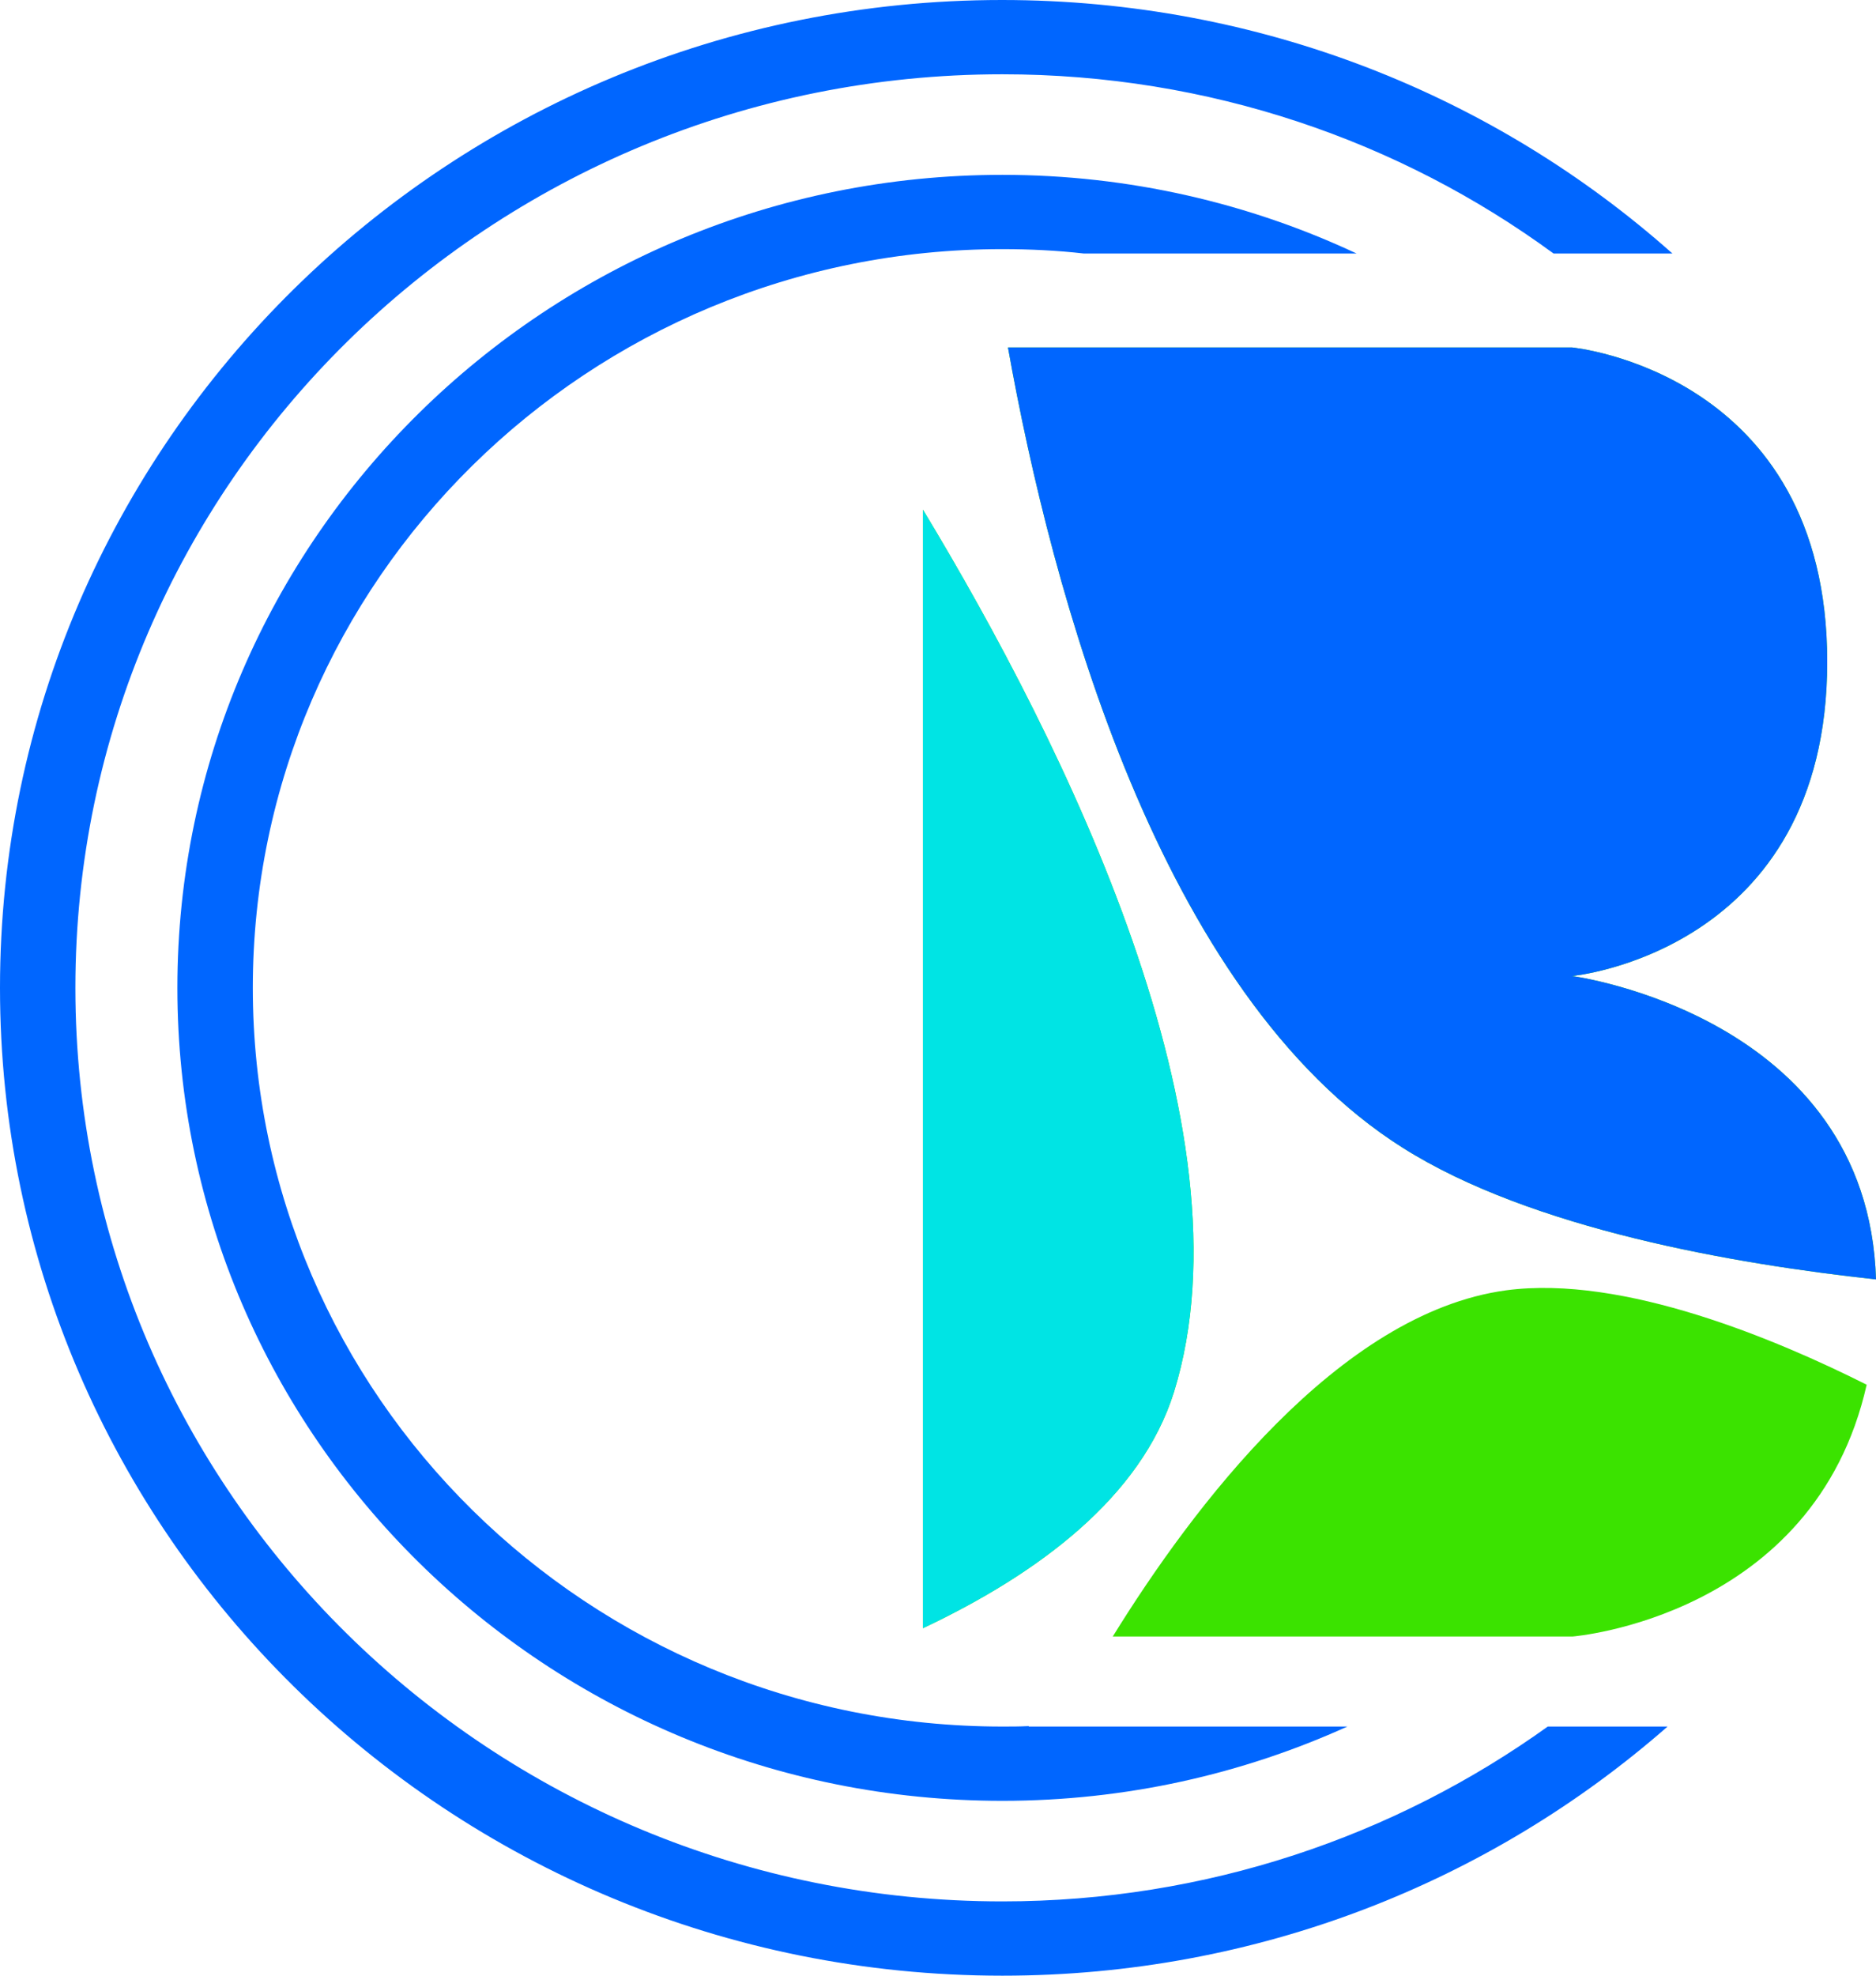
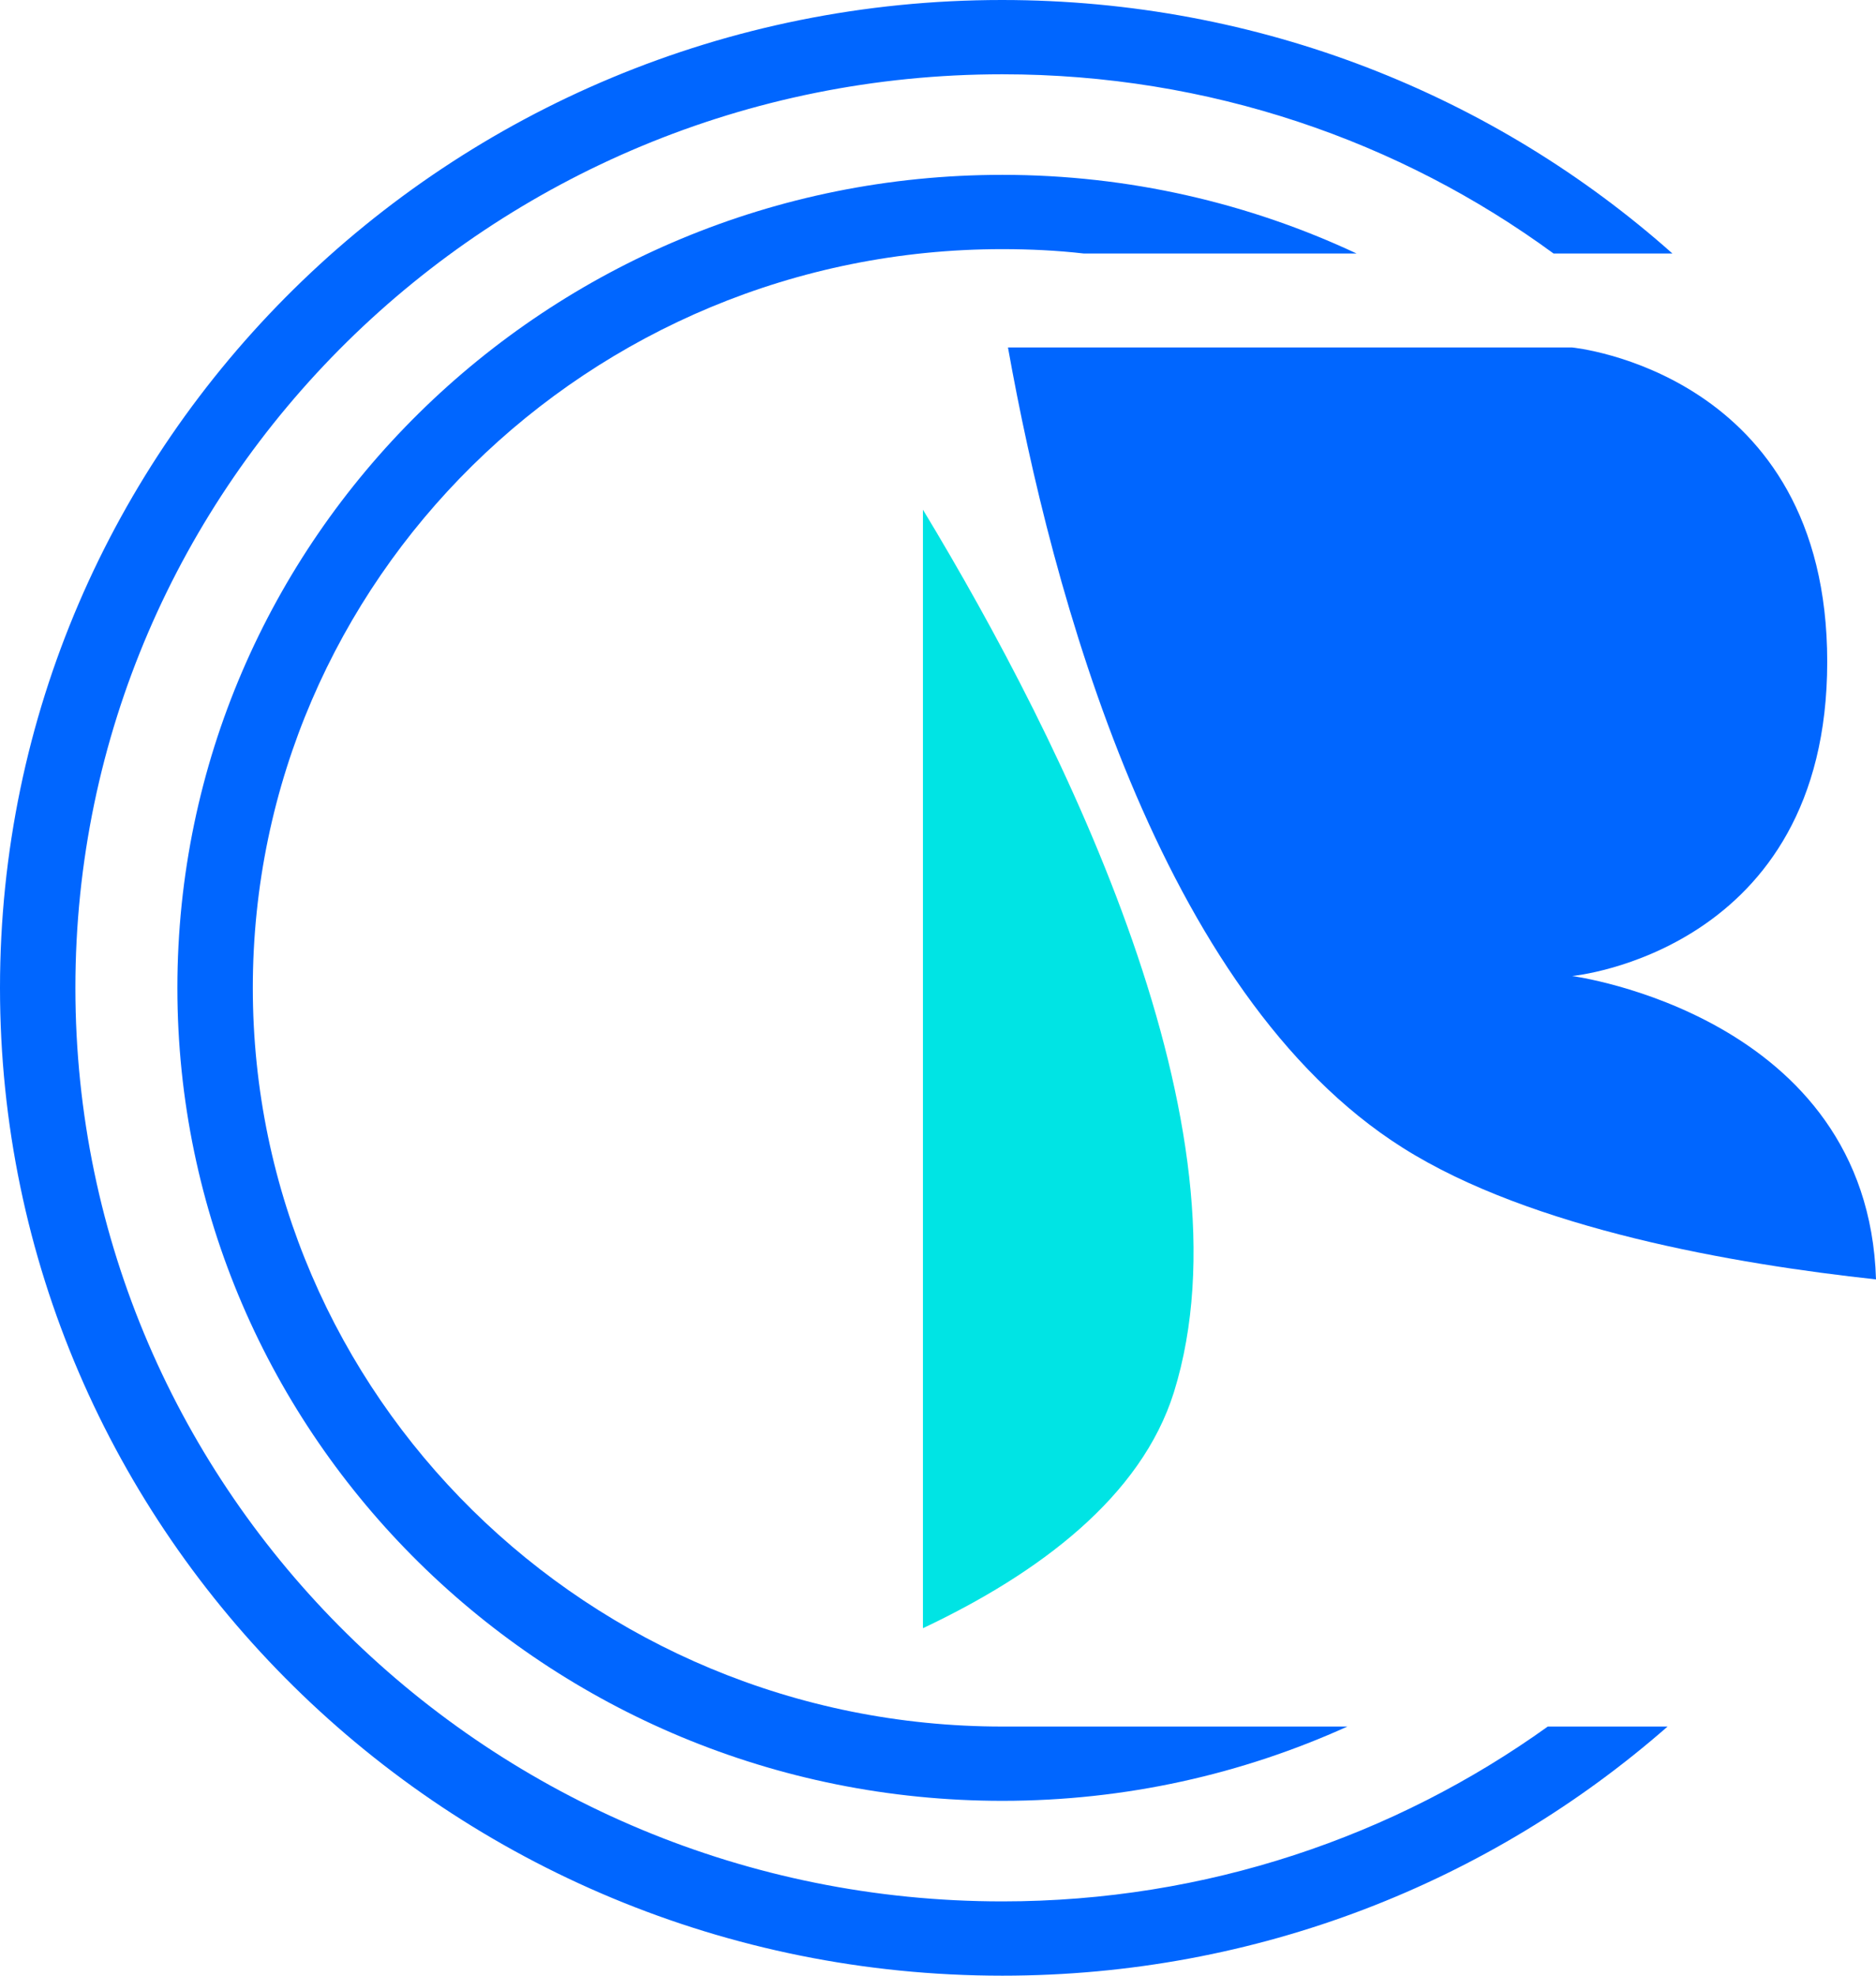
<svg xmlns="http://www.w3.org/2000/svg" width="38" height="40" viewBox="0 0 38 40" fill="none">
  <path fill-rule="evenodd" clip-rule="evenodd" d="M31.352 34.956C28.253 37.177 24.435 38.496 20.303 38.496C9.936 38.496 1.527 30.212 1.527 20C1.527 9.788 9.936 1.504 20.303 1.504C24.489 1.504 28.352 2.85 31.469 5.133H33.877C30.283 1.938 25.522 0 20.294 0C9.091 0 0 8.956 0 20C0 31.044 9.091 40 20.303 40C25.477 40 30.193 38.097 33.778 34.956H31.352Z" fill="#0066FF" />
-   <path fill-rule="evenodd" clip-rule="evenodd" d="M20.842 34.956L20.833 34.947C20.653 34.956 20.482 34.956 20.303 34.956C11.921 34.956 5.121 28.257 5.121 20C5.121 11.743 11.921 5.044 20.303 5.044C20.86 5.044 21.416 5.071 21.956 5.133H27.48C25.306 4.115 22.872 3.54 20.303 3.54C11.077 3.54 3.593 10.912 3.593 20C3.593 29.088 11.077 36.46 20.303 36.46C22.8 36.46 25.163 35.92 27.292 34.956H20.842Z" fill="#0066FF" />
-   <path fill-rule="evenodd" clip-rule="evenodd" d="M20.419 7.044C21.3 11.965 23.474 20.124 28.415 23.239C31.02 24.885 35.143 25.593 38 25.903C37.838 20.558 31.846 19.761 31.846 19.761C31.846 19.761 37.012 19.274 37.012 13.398C37.012 7.531 31.846 7.035 31.846 7.035H20.419V7.044ZM18.695 10.319C21.578 15.088 25.432 22.867 23.779 28.186C23.114 30.31 21.039 31.858 18.695 32.965V10.319ZM22.54 33.133H31.855C31.855 33.133 36.751 32.743 37.811 28.035C36.015 27.133 32.888 25.805 30.508 26.124C27.112 26.584 24.148 30.531 22.54 33.133Z" fill="#3BE300" />
+   <path fill-rule="evenodd" clip-rule="evenodd" d="M20.842 34.956C20.653 34.956 20.482 34.956 20.303 34.956C11.921 34.956 5.121 28.257 5.121 20C5.121 11.743 11.921 5.044 20.303 5.044C20.86 5.044 21.416 5.071 21.956 5.133H27.48C25.306 4.115 22.872 3.54 20.303 3.54C11.077 3.54 3.593 10.912 3.593 20C3.593 29.088 11.077 36.46 20.303 36.46C22.8 36.46 25.163 35.92 27.292 34.956H20.842Z" fill="#0066FF" />
  <path fill-rule="evenodd" clip-rule="evenodd" d="M18.695 10.319C21.578 15.088 25.432 22.867 23.779 28.186C23.114 30.31 21.039 31.858 18.695 32.965V10.319Z" fill="#00E4E4" />
  <path fill-rule="evenodd" clip-rule="evenodd" d="M20.419 7.044C21.3 11.965 23.474 20.124 28.415 23.239C31.02 24.885 35.143 25.593 38 25.903C37.838 20.558 31.846 19.761 31.846 19.761C31.846 19.761 37.012 19.274 37.012 13.398C37.012 7.531 31.846 7.035 31.846 7.035H20.419V7.044Z" fill="#0066FF" />
</svg>